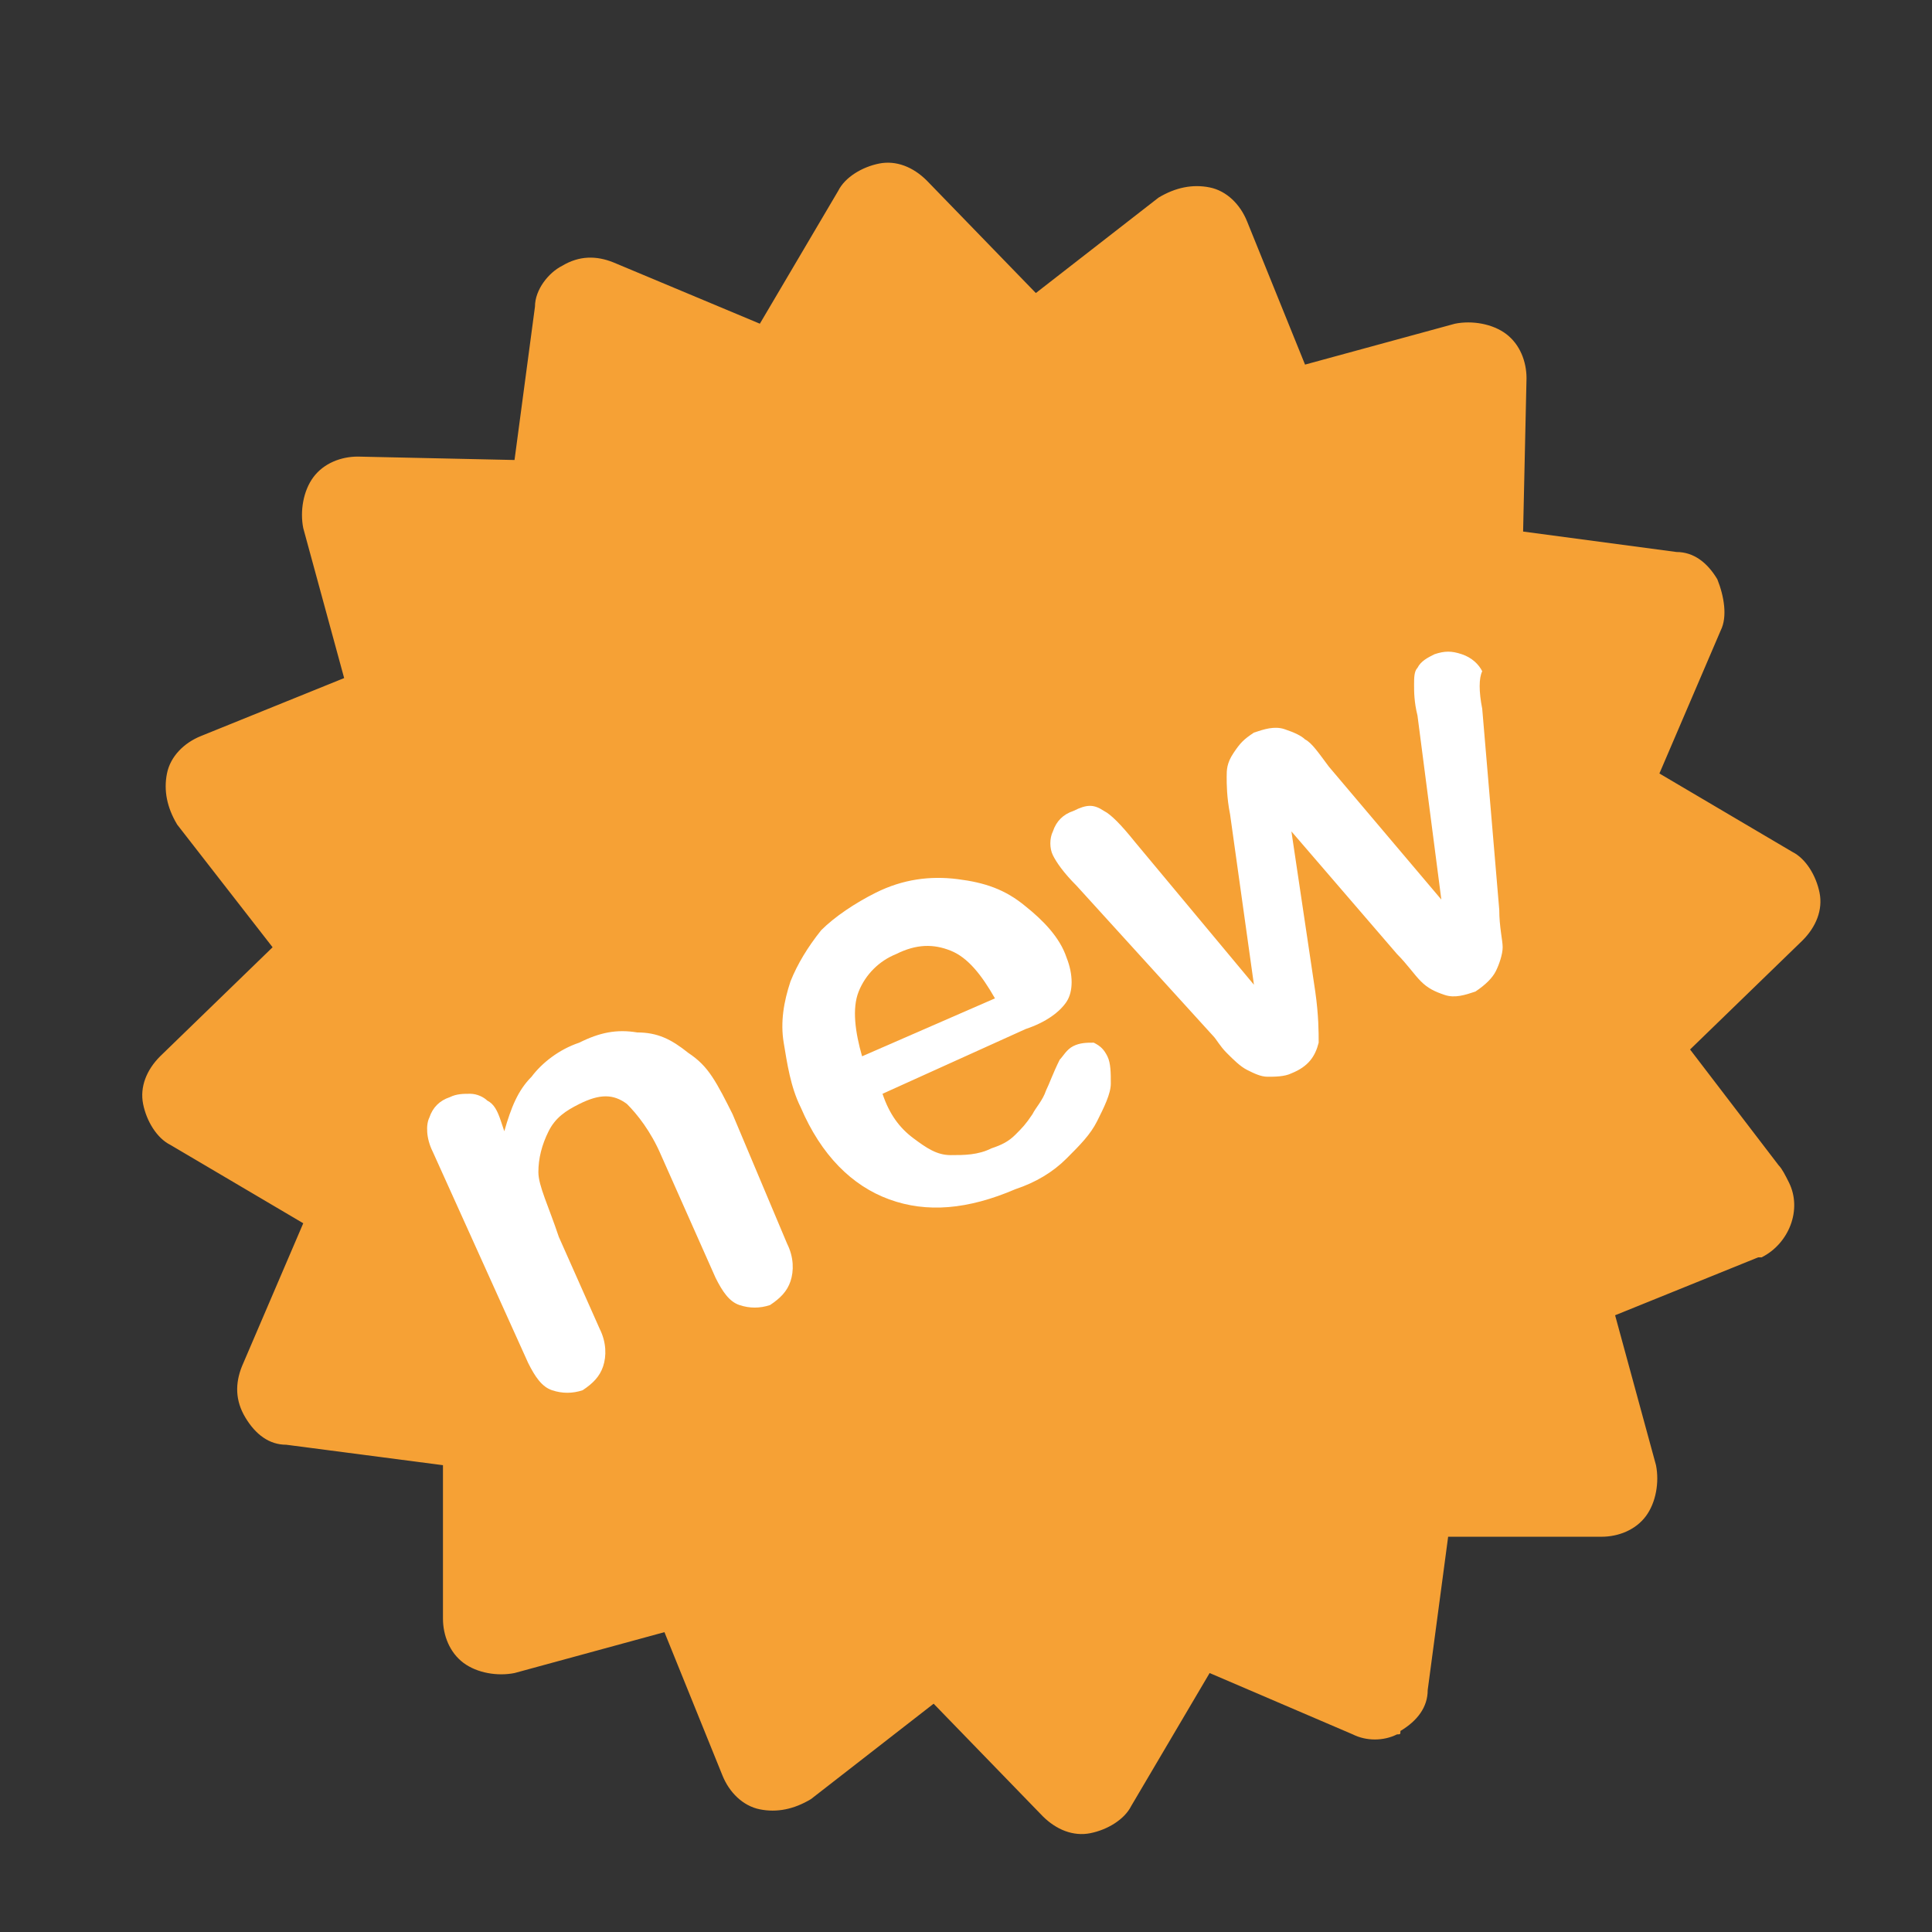
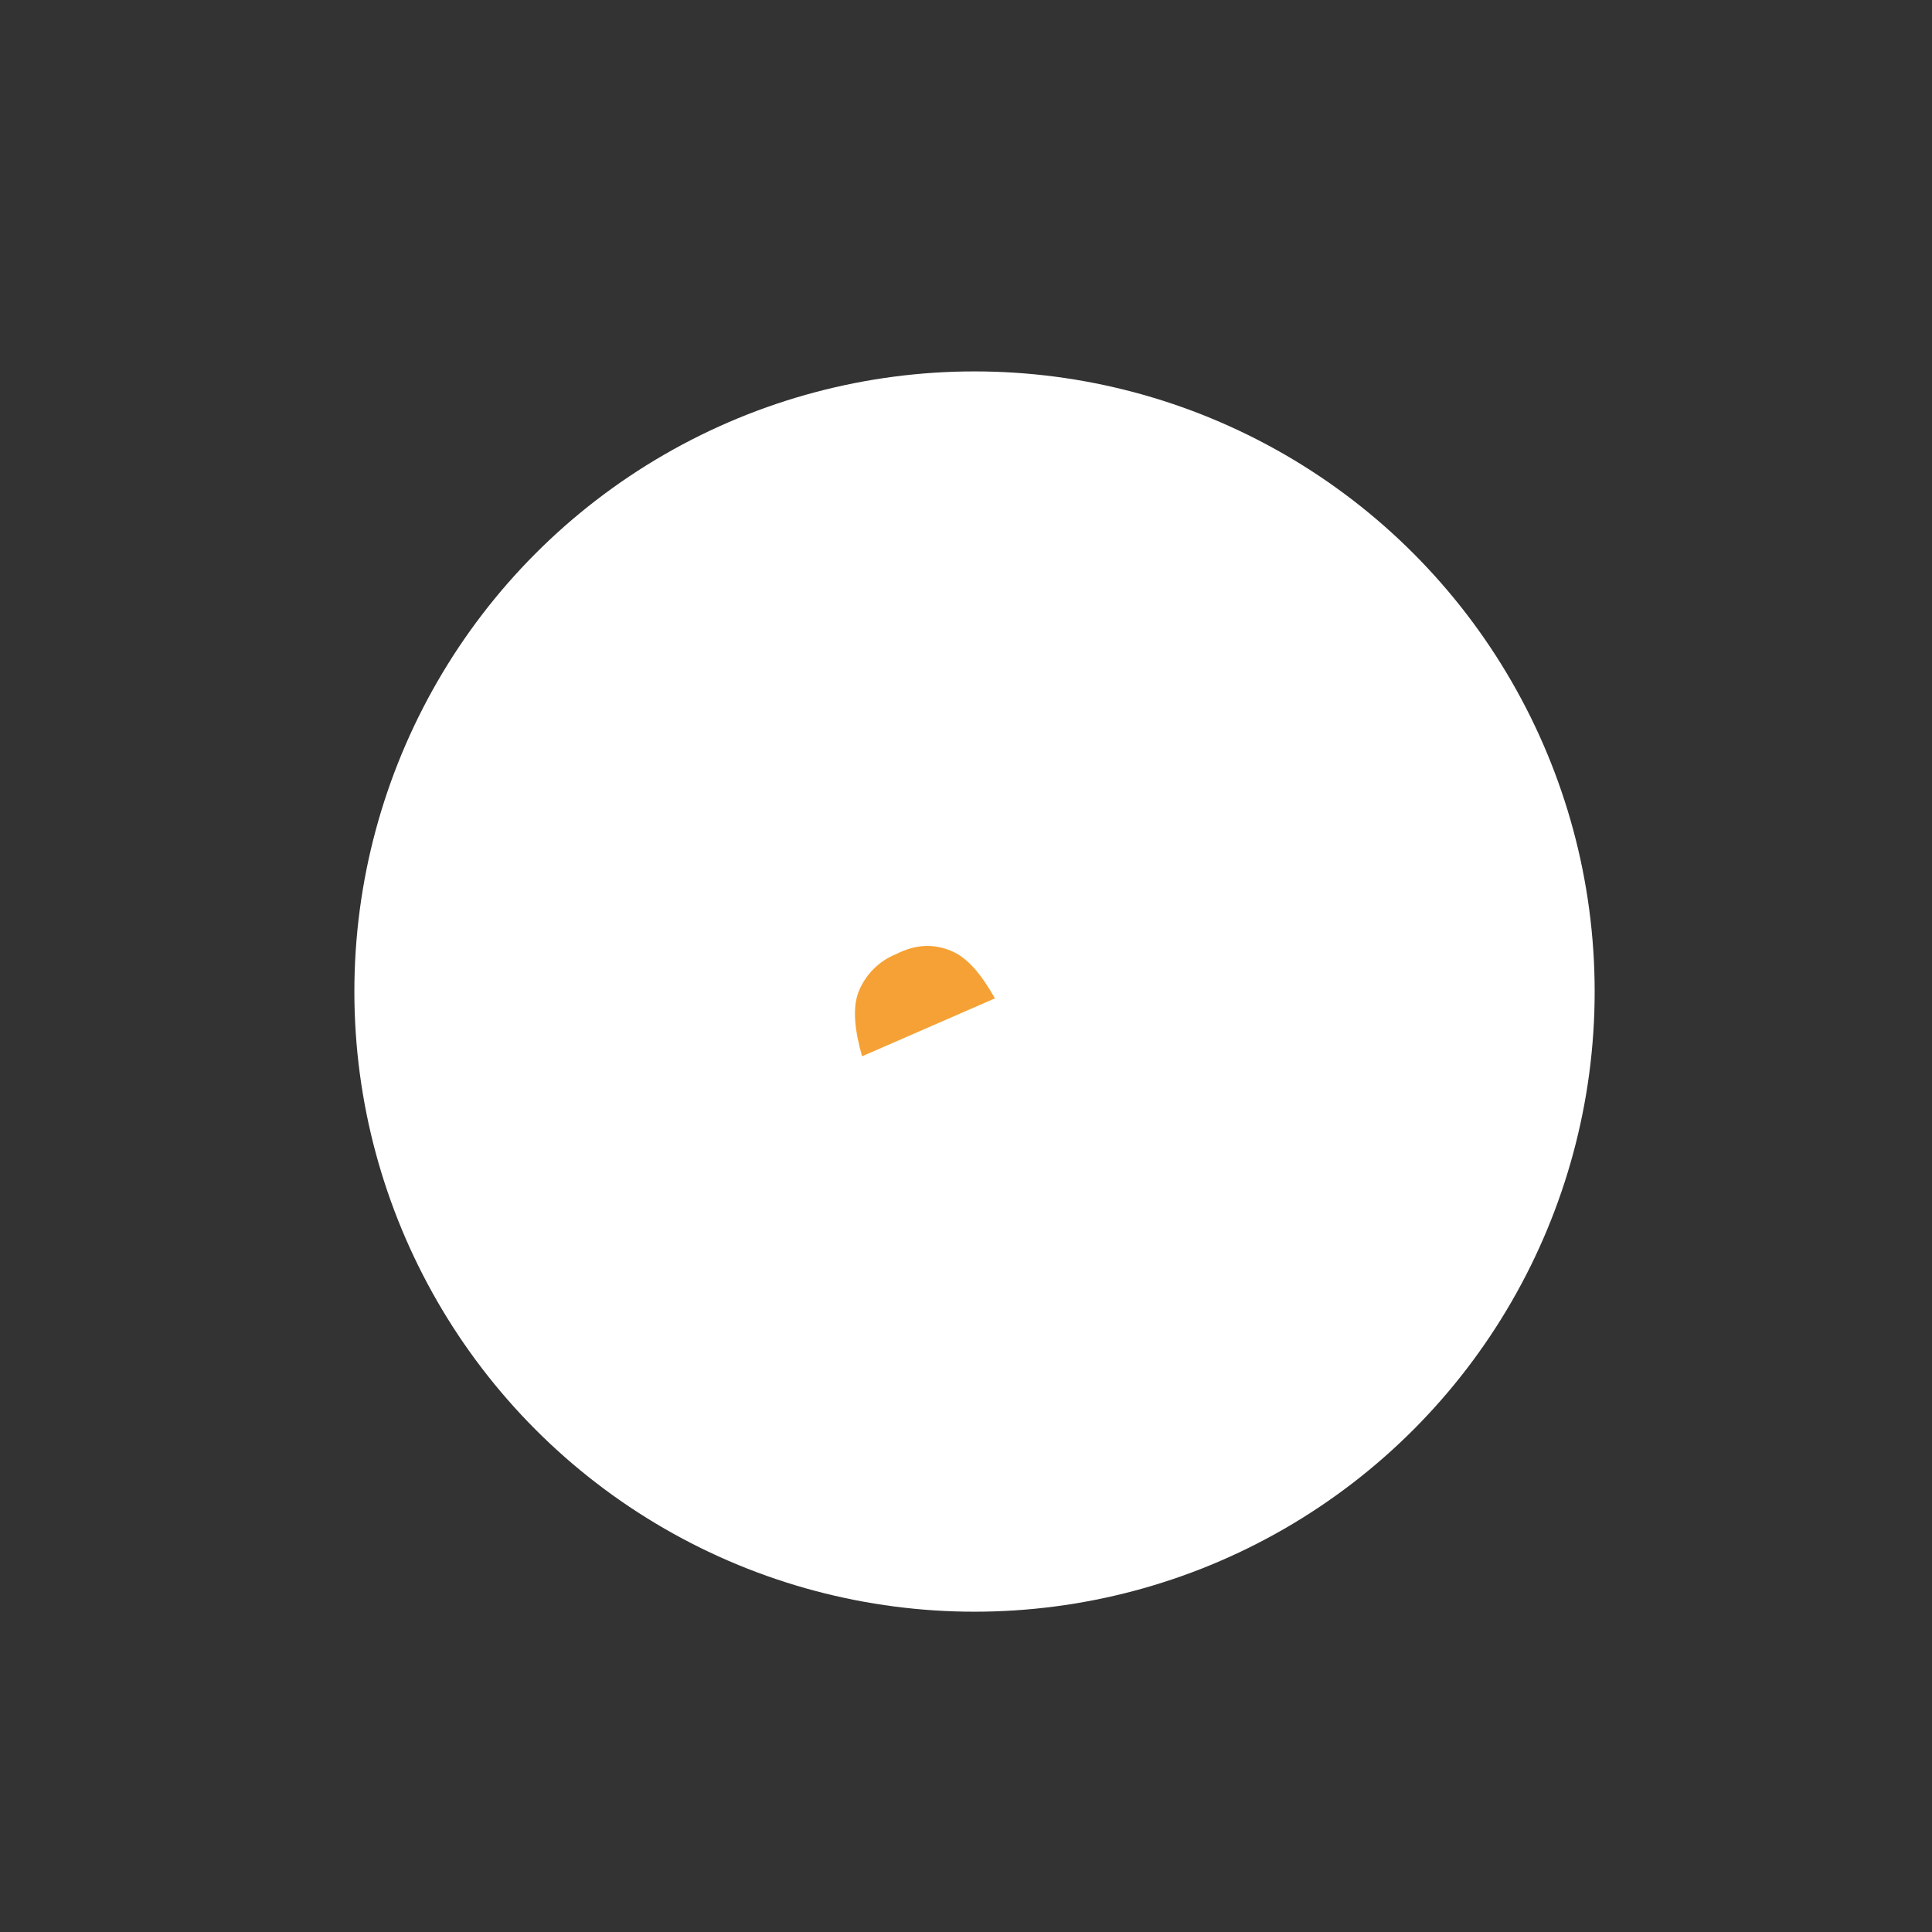
<svg xmlns="http://www.w3.org/2000/svg" version="1.1" id="Layer_1" x="0px" y="0px" viewBox="0 0 56.7 56.7" style="enable-background:new 0 0 56.7 56.7;" xml:space="preserve">
  <rect x="0" y="0" width="56.7" height="56.7" fill="#333333" stroke="none" />
  <style type="text/css">
	.st0{fill:#FFFFFF;}
	.st1{fill:#F6A135;}
</style>
  <circle class="st0" cx="28.6" cy="29.1" r="18.2" />
  <g>
    <path class="st1" d="M26.3,28c-0.5,0.2-0.9,0.6-1.1,1.1c-0.2,0.5-0.1,1.2,0.1,1.9l3.9-1.7c-0.4-0.7-0.8-1.2-1.3-1.4   C27.4,27.7,26.9,27.7,26.3,28z" />
-     <path class="st1" d="M50.4,17c-0.3-0.5-0.7-0.8-1.2-0.8l-4.5-0.6l0.1-4.5c0-0.5-0.2-1-0.6-1.3c-0.4-0.3-1-0.4-1.5-0.3l-4.4,1.2   l-1.7-4.2c-0.2-0.5-0.6-0.9-1.1-1c-0.5-0.1-1,0-1.5,0.3l-3.6,2.8l-3.2-3.3c-0.4-0.4-0.9-0.6-1.4-0.5c-0.5,0.1-1,0.4-1.2,0.8   l-2.3,3.9L18,7.7c-0.5-0.2-1-0.2-1.5,0.1C16.1,8,15.7,8.5,15.7,9l-0.6,4.5l-4.6-0.1c-0.5,0-1,0.2-1.3,0.6c-0.3,0.4-0.4,1-0.3,1.5   l1.2,4.4l-4.2,1.7c-0.5,0.2-0.9,0.6-1,1.1c-0.1,0.5,0,1,0.3,1.5l2.8,3.6L4.7,31c-0.4,0.4-0.6,0.9-0.5,1.4c0.1,0.5,0.4,1,0.8,1.2   l3.9,2.3l-1.8,4.2c-0.2,0.5-0.2,1,0.1,1.5c0.3,0.5,0.7,0.8,1.2,0.8L13,43l0,4.5c0,0.5,0.2,1,0.6,1.3c0.4,0.3,1,0.4,1.5,0.3l4.4-1.2   l1.7,4.2c0.2,0.5,0.6,0.9,1.1,1c0.5,0.1,1,0,1.5-0.3l3.6-2.8l3.2,3.3c0.4,0.4,0.9,0.6,1.4,0.5c0.5-0.1,1-0.4,1.2-0.8l2.3-3.9   l4.2,1.8c0.4,0.2,0.9,0.2,1.3,0c0.1,0,0.1,0,0.1-0.1c0.5-0.3,0.8-0.7,0.8-1.2l0.6-4.5l4.5,0c0.5,0,1-0.2,1.3-0.6   c0.3-0.4,0.4-1,0.3-1.5l-1.2-4.4l4.2-1.7c0,0,0,0,0.1,0c0,0,0,0,0,0c0.8-0.4,1.2-1.4,0.8-2.2c-0.1-0.2-0.2-0.4-0.3-0.5l-2.6-3.4   l3.3-3.2c0.4-0.4,0.6-0.9,0.5-1.4c-0.1-0.5-0.4-1-0.8-1.2l-3.9-2.3l1.8-4.2C50.7,18.1,50.6,17.5,50.4,17z M23.1,36.5   c0.2,0.4,0.2,0.8,0.1,1.1c-0.1,0.3-0.3,0.5-0.6,0.7c-0.3,0.1-0.6,0.1-0.9,0c-0.3-0.1-0.5-0.4-0.7-0.8l-1.6-3.6   c-0.3-0.7-0.7-1.2-1-1.5c-0.4-0.3-0.8-0.3-1.4,0c-0.4,0.2-0.7,0.4-0.9,0.8c-0.2,0.4-0.3,0.8-0.3,1.2c0,0.4,0.3,1,0.6,1.9l1.2,2.7   c0.2,0.4,0.2,0.8,0.1,1.1c-0.1,0.3-0.3,0.5-0.6,0.7c-0.3,0.1-0.6,0.1-0.9,0c-0.3-0.1-0.5-0.4-0.7-0.8l-2.8-6.2   c-0.2-0.4-0.2-0.8-0.1-1c0.1-0.3,0.3-0.5,0.6-0.6c0.2-0.1,0.4-0.1,0.6-0.1c0.2,0,0.4,0.1,0.5,0.2c0.2,0.1,0.3,0.3,0.4,0.6l0.1,0.3   c0.2-0.7,0.4-1.2,0.8-1.6c0.3-0.4,0.8-0.8,1.4-1c0.6-0.3,1.1-0.4,1.7-0.3c0.6,0,1,0.2,1.5,0.6c0.3,0.2,0.5,0.4,0.7,0.7   c0.2,0.3,0.4,0.7,0.6,1.1L23.1,36.5L23.1,36.5z M26.8,33.4c0.4,0.3,0.7,0.5,1.1,0.5c0.4,0,0.8,0,1.2-0.2c0.3-0.1,0.5-0.2,0.7-0.4   c0.2-0.2,0.3-0.3,0.5-0.6c0.1-0.2,0.3-0.4,0.4-0.7c0.1-0.2,0.2-0.5,0.4-0.9c0.1-0.1,0.2-0.3,0.4-0.4c0.2-0.1,0.4-0.1,0.6-0.1   c0.2,0.1,0.3,0.2,0.4,0.4c0.1,0.2,0.1,0.5,0.1,0.8c0,0.3-0.2,0.7-0.4,1.1c-0.2,0.4-0.5,0.7-0.9,1.1c-0.4,0.4-0.9,0.7-1.5,0.9   c-1.4,0.6-2.6,0.7-3.7,0.3c-1.1-0.4-2-1.3-2.6-2.7c-0.3-0.6-0.4-1.3-0.5-1.9c-0.1-0.6,0-1.2,0.2-1.8c0.2-0.5,0.5-1,0.9-1.5   c0.4-0.4,1-0.8,1.6-1.1c0.8-0.4,1.6-0.5,2.4-0.4c0.8,0.1,1.4,0.3,2,0.8c0.5,0.4,1,0.9,1.2,1.5c0.2,0.5,0.2,1,0,1.3   c-0.2,0.3-0.6,0.6-1.2,0.8l-4.2,1.9C26.1,32.7,26.4,33.1,26.8,33.4z M43.5,20.8l0.5,5.9c0,0.5,0.1,0.9,0.1,1.1   c0,0.2-0.1,0.5-0.2,0.7c-0.1,0.2-0.3,0.4-0.6,0.6c-0.3,0.1-0.6,0.2-0.9,0.1c-0.3-0.1-0.5-0.2-0.7-0.4c-0.2-0.2-0.4-0.5-0.7-0.8   l-3.1-3.6l0.7,4.7c0.1,0.7,0.1,1.2,0.1,1.5c-0.1,0.4-0.3,0.7-0.8,0.9c-0.2,0.1-0.5,0.1-0.7,0.1c-0.2,0-0.4-0.1-0.6-0.2   c-0.2-0.1-0.4-0.3-0.6-0.5c-0.2-0.2-0.3-0.4-0.4-0.5l-4-4.4c-0.4-0.4-0.6-0.7-0.7-0.9c-0.1-0.2-0.1-0.5,0-0.7   c0.1-0.3,0.3-0.5,0.6-0.6c0.4-0.2,0.6-0.2,0.9,0c0.2,0.1,0.5,0.4,0.9,0.9l3.5,4.2l-0.7-5c-0.1-0.5-0.1-0.9-0.1-1.1   c0-0.2,0-0.4,0.2-0.7s0.3-0.4,0.6-0.6c0.3-0.1,0.6-0.2,0.9-0.1c0.3,0.1,0.5,0.2,0.6,0.3c0.2,0.1,0.4,0.4,0.7,0.8l3.3,3.9l-0.7-5.4   c-0.1-0.4-0.1-0.7-0.1-0.9c0-0.2,0-0.4,0.1-0.5c0.1-0.2,0.3-0.3,0.5-0.4c0.3-0.1,0.5-0.1,0.8,0c0.3,0.1,0.5,0.3,0.6,0.5   C43.4,19.9,43.4,20.3,43.5,20.8z" />
  </g>
</svg>